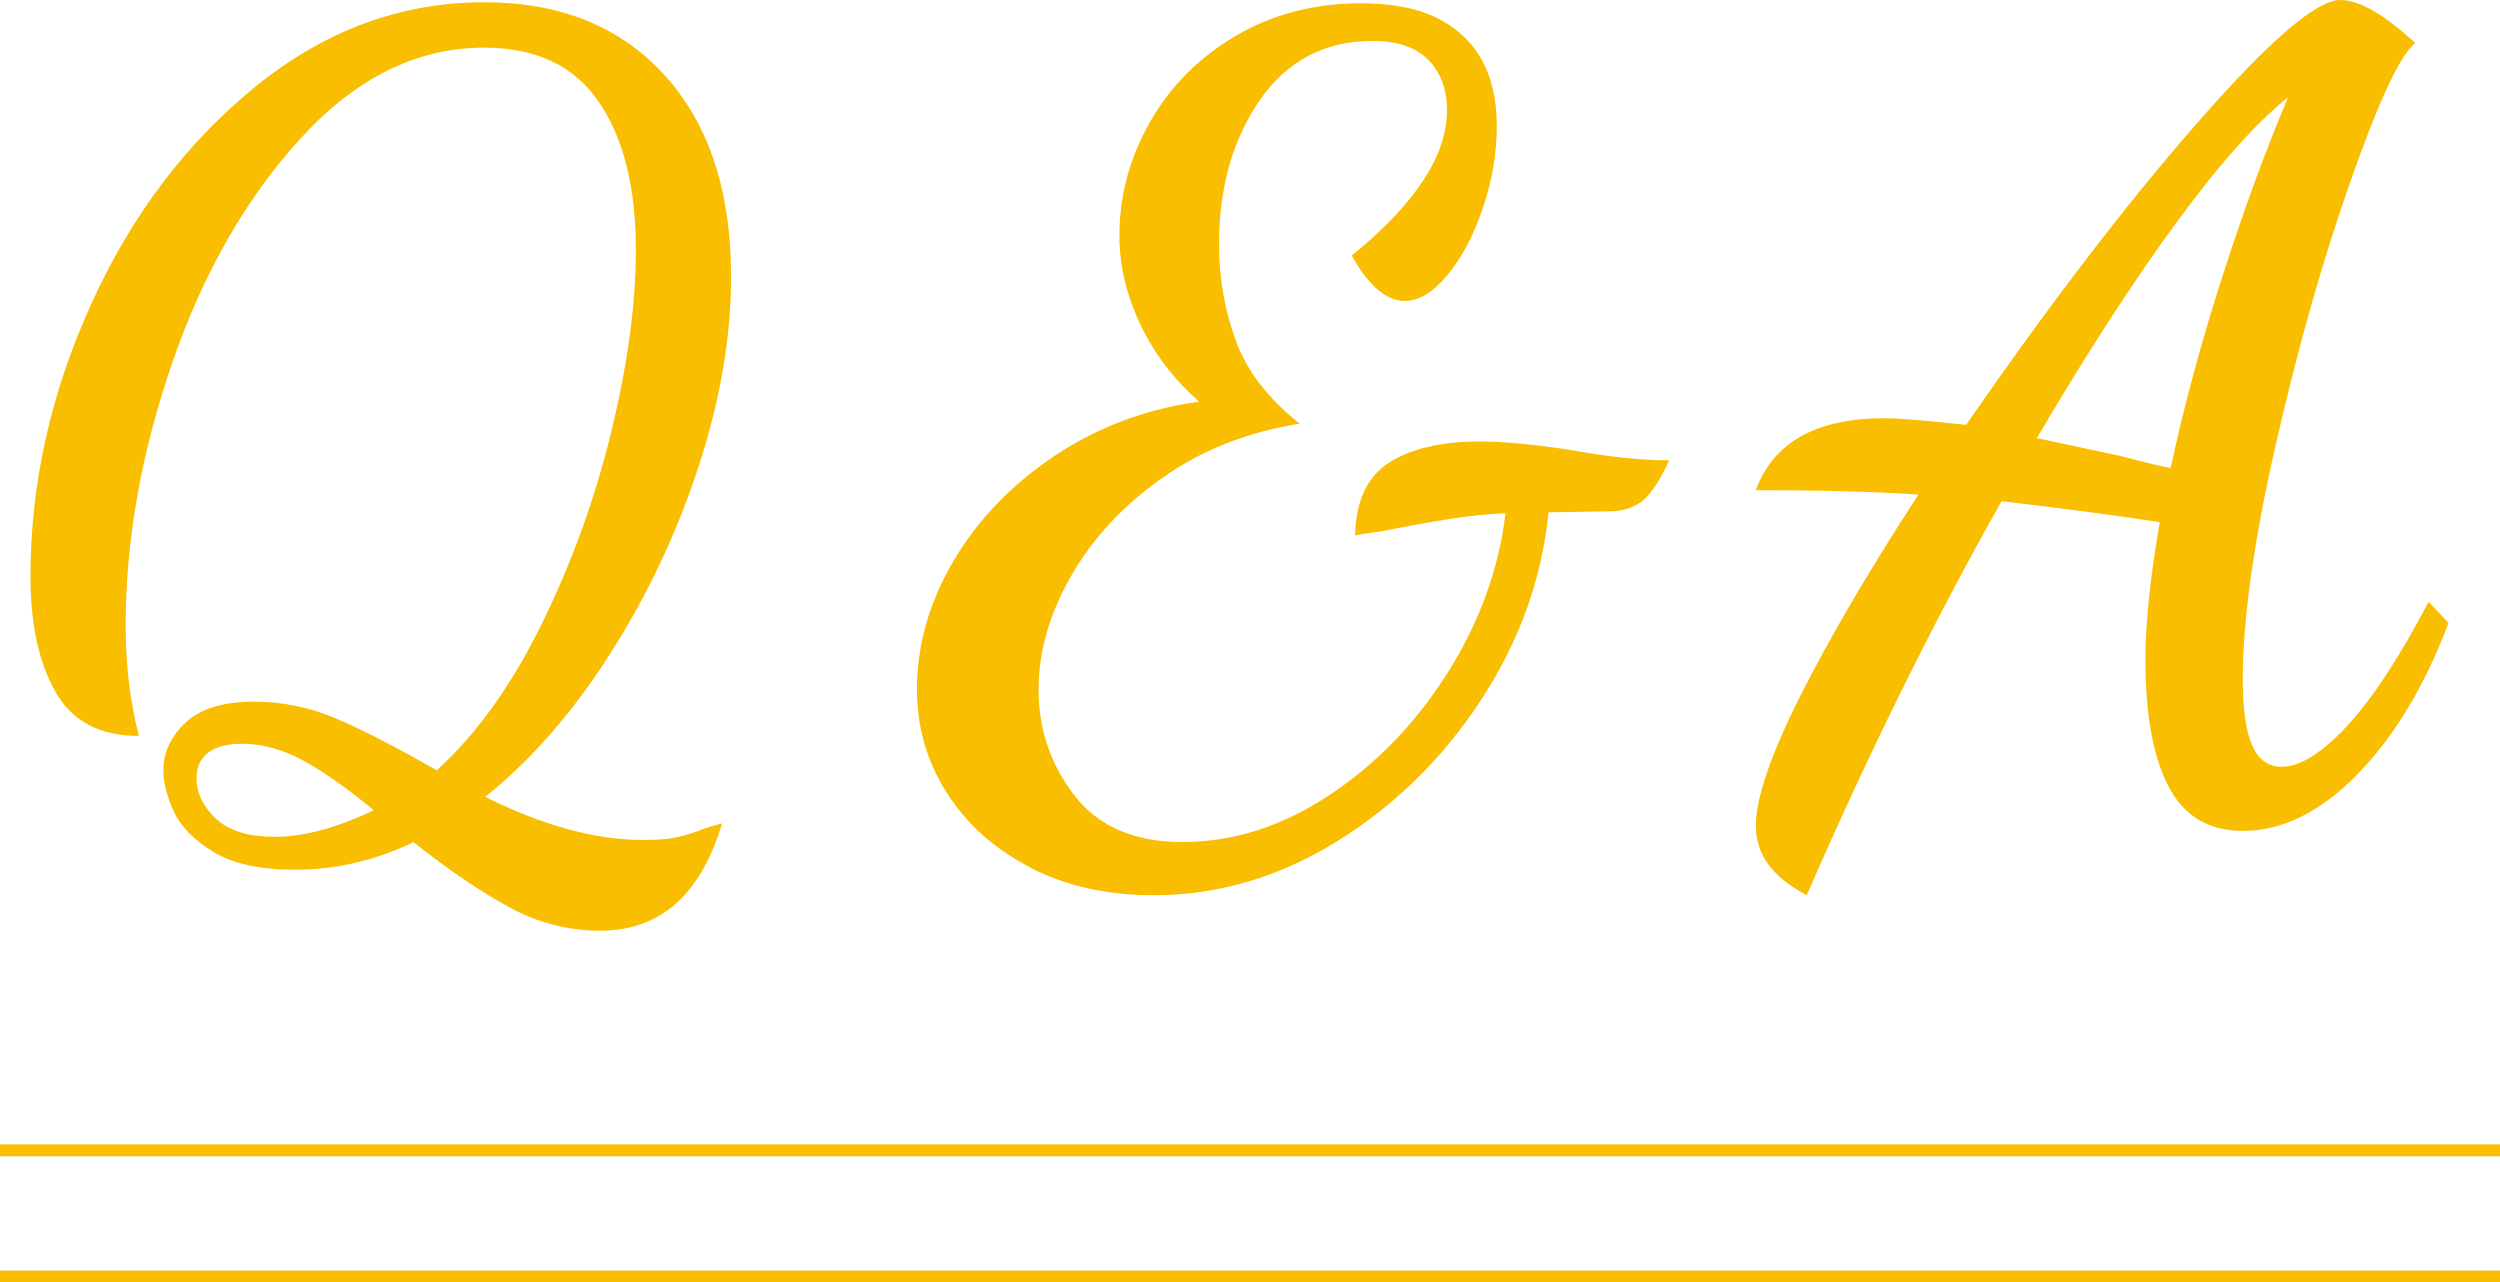
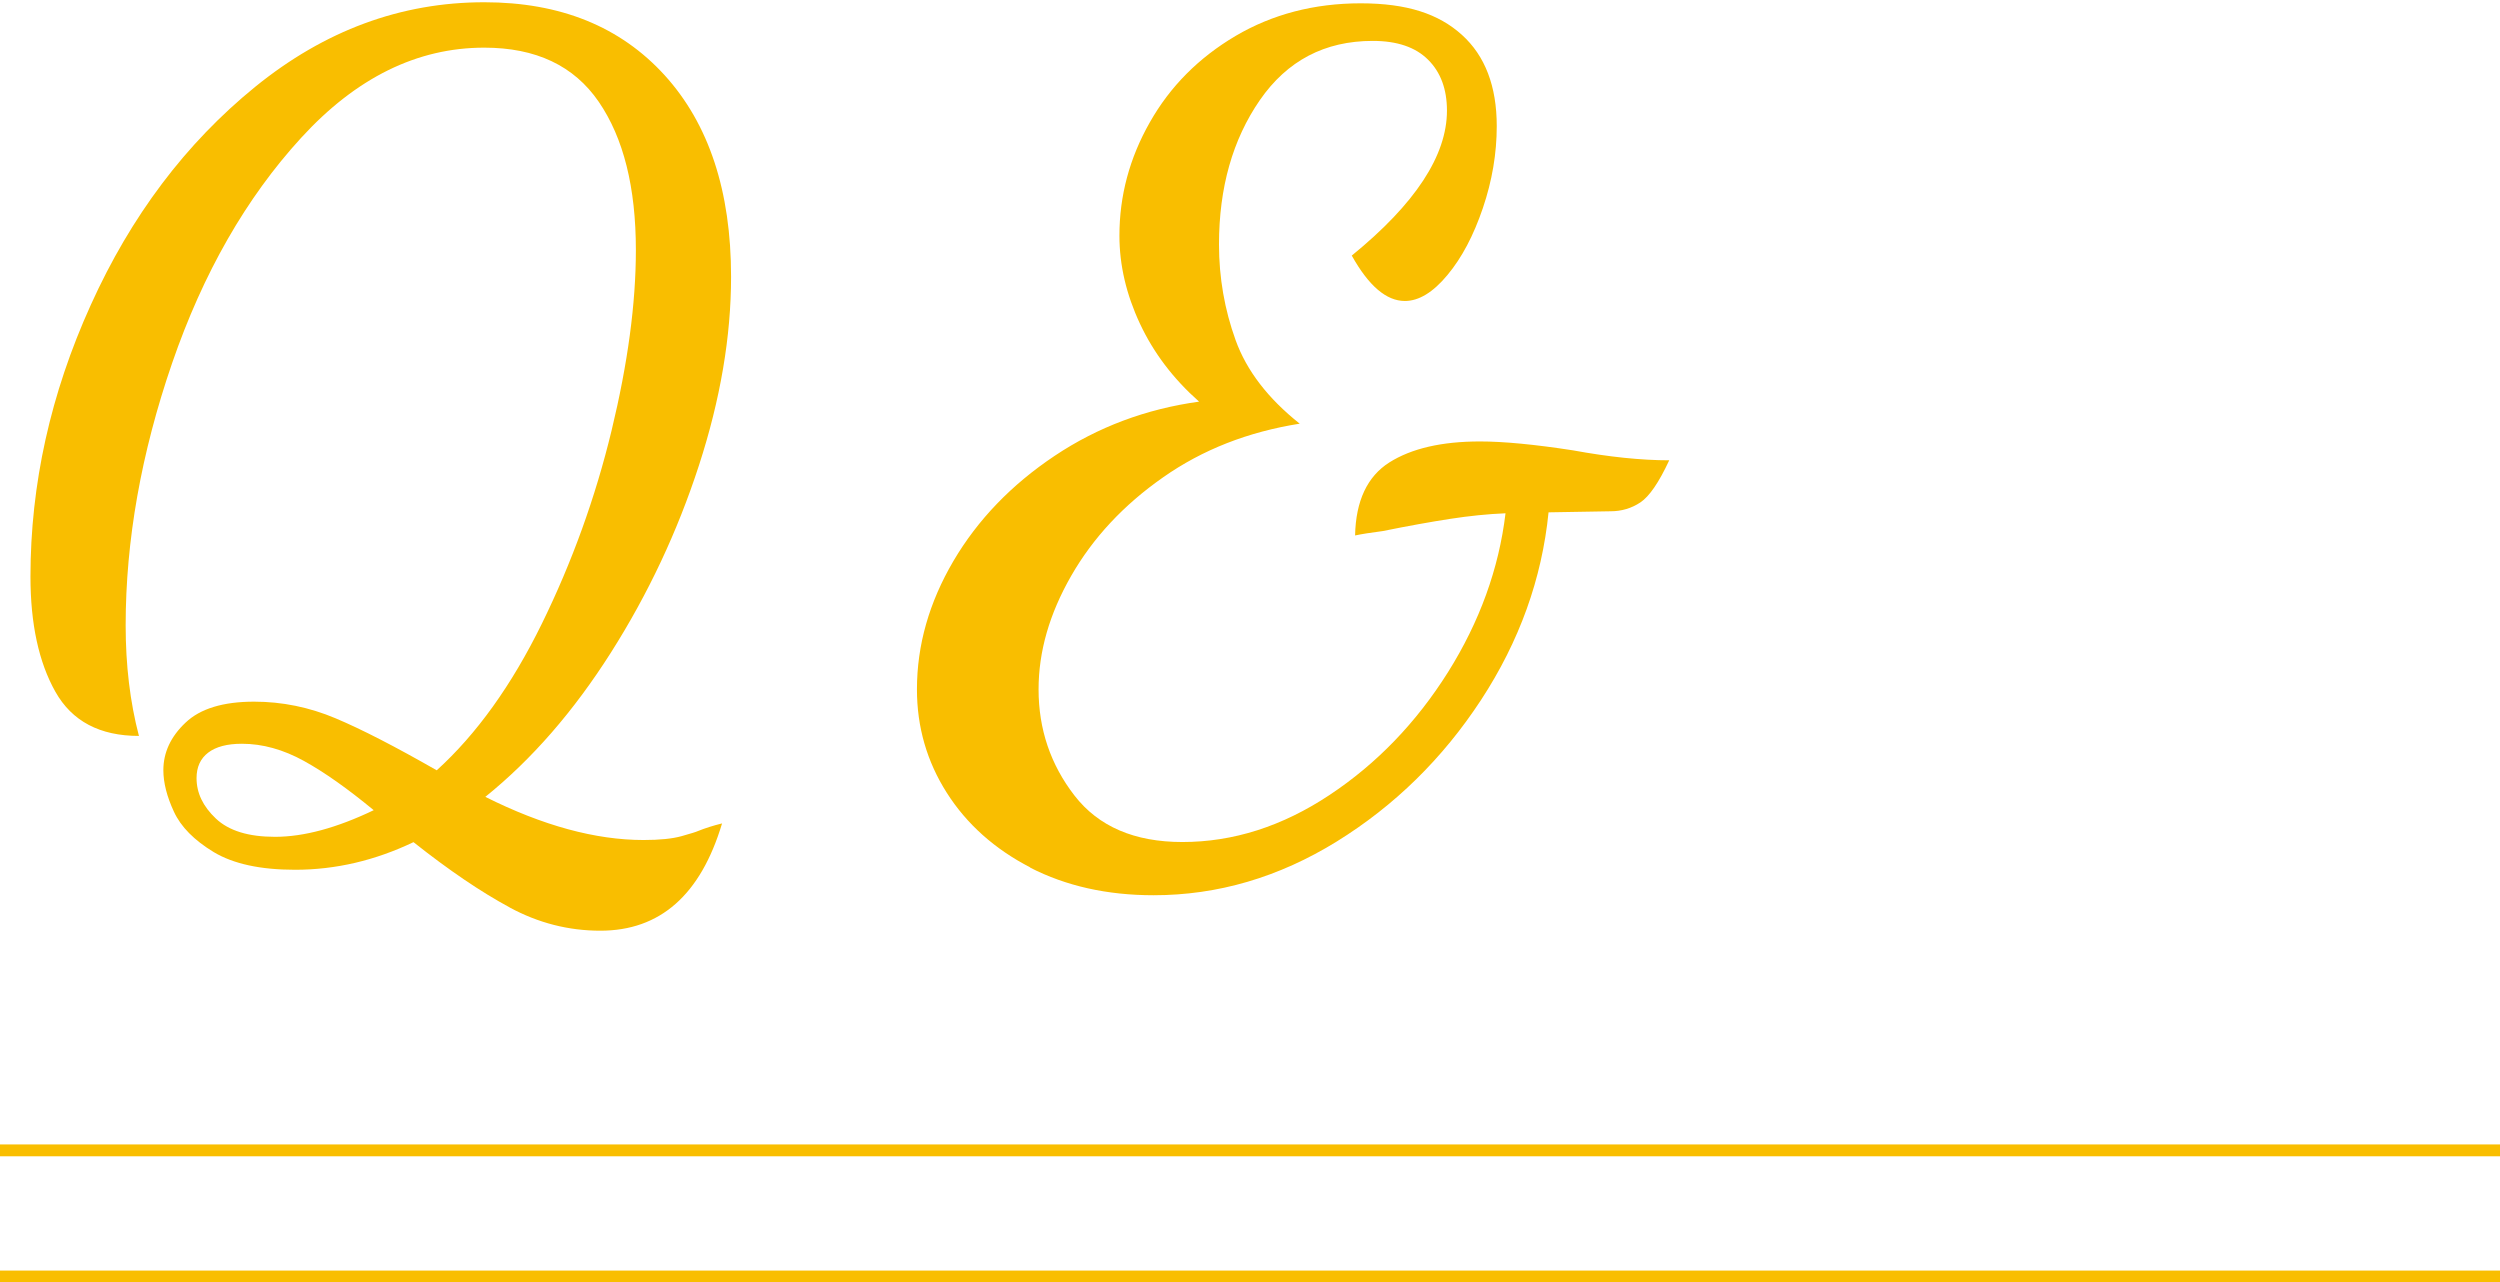
<svg xmlns="http://www.w3.org/2000/svg" id="_レイヤー_2" viewBox="0 0 210.89 108.18">
  <g id="_レイヤー_10">
    <g>
      <g>
        <path d="M43,76.55c-2.43-1.31-5.13-3.14-8.12-5.51-3.24,1.55-6.57,2.33-9.99,2.33-2.93,0-5.21-.5-6.86-1.49-1.65-1-2.77-2.13-3.36-3.41-.59-1.27-.89-2.44-.89-3.5,0-1.49,.62-2.83,1.87-4.01,1.24-1.18,3.17-1.77,5.79-1.77,2.36,0,4.65,.47,6.86,1.4,2.21,.93,5.06,2.4,8.54,4.39,3.36-3.05,6.32-7.17,8.87-12.37,2.55-5.2,4.51-10.63,5.88-16.29,1.37-5.66,2.05-10.73,2.05-15.22,0-5.29-1.04-9.46-3.13-12.51-2.09-3.05-5.31-4.57-9.66-4.57-5.66,0-10.81,2.54-15.45,7.61-4.64,5.07-8.26,11.4-10.88,19-2.61,7.59-3.92,14.97-3.92,22.12,0,3.36,.37,6.47,1.12,9.33-3.3,0-5.65-1.24-7.05-3.73-1.4-2.49-2.1-5.72-2.1-9.71,0-7.78,1.69-15.42,5.09-22.92,3.39-7.5,8.01-13.63,13.86-18.39C27.38,2.57,33.82,.19,40.85,.19c6.41,0,11.48,2.05,15.22,6.16,3.73,4.11,5.6,9.77,5.6,16.99,0,5.04-.9,10.35-2.71,15.92-1.81,5.57-4.28,10.83-7.42,15.78-3.14,4.95-6.67,9.01-10.6,12.18,4.85,2.43,9.3,3.64,13.35,3.64,1.37,0,2.44-.11,3.22-.33,.78-.22,1.23-.36,1.35-.42,.62-.25,1.31-.47,2.05-.65-1.81,6.04-5.23,9.05-10.27,9.05-2.68,0-5.23-.65-7.65-1.96Zm-11.48-8.21c-2.18-1.8-4.14-3.19-5.88-4.15-1.74-.96-3.49-1.45-5.23-1.45-1.25,0-2.19,.25-2.85,.75-.65,.5-.98,1.21-.98,2.15,0,1.25,.54,2.38,1.63,3.41,1.09,1.03,2.75,1.54,4.99,1.54,2.43,0,5.2-.75,8.31-2.24Z" style="fill:#f9be00;" />
        <path d="M86.92,73.18c-3.02-1.56-5.37-3.66-7.05-6.3s-2.52-5.55-2.52-8.73c0-3.73,1.03-7.34,3.08-10.83,2.05-3.48,4.9-6.44,8.54-8.87,3.64-2.43,7.7-3.95,12.18-4.57-2.18-1.93-3.84-4.12-4.99-6.58-1.15-2.46-1.73-4.93-1.73-7.42,0-3.36,.85-6.55,2.57-9.57,1.71-3.02,4.12-5.44,7.23-7.28,3.11-1.83,6.63-2.75,10.55-2.75s6.58,.89,8.54,2.66c1.96,1.77,2.94,4.34,2.94,7.7,0,2.3-.39,4.61-1.17,6.91-.78,2.3-1.77,4.19-2.99,5.65-1.21,1.46-2.41,2.19-3.59,2.19-1.56,0-3.05-1.27-4.48-3.83,5.35-4.36,8.03-8.43,8.03-12.23,0-1.8-.53-3.24-1.59-4.29-1.06-1.06-2.61-1.59-4.67-1.59-4.05,0-7.22,1.67-9.52,4.99-2.3,3.33-3.45,7.39-3.45,12.18,0,2.8,.47,5.49,1.4,8.07,.93,2.58,2.74,4.93,5.41,7.05-4.36,.69-8.2,2.19-11.53,4.53-3.33,2.33-5.91,5.1-7.75,8.31-1.84,3.21-2.75,6.39-2.75,9.57,0,3.36,1.01,6.35,3.03,8.96,2.02,2.61,5.06,3.92,9.1,3.92,4.29,0,8.43-1.32,12.42-3.97,3.98-2.64,7.31-6.1,9.99-10.36,2.67-4.26,4.29-8.73,4.85-13.4-1.49,.06-3.05,.22-4.67,.47-1.62,.25-3.52,.59-5.69,1.03-1,.13-1.77,.25-2.33,.37,.06-2.92,1.03-4.98,2.89-6.16,1.87-1.18,4.42-1.77,7.65-1.77,1.99,0,4.6,.25,7.84,.75,3.05,.56,5.76,.84,8.12,.84-.87,1.87-1.68,3.05-2.43,3.55-.75,.5-1.59,.75-2.52,.75l-5.23,.09c-.56,5.6-2.46,10.88-5.69,15.82-3.24,4.95-7.3,8.93-12.18,11.95-4.89,3.02-10.04,4.53-15.45,4.53-3.92,0-7.39-.78-10.41-2.33Z" style="fill:#f9be00;" />
-         <path d="M148.11,69.73c0-2.36,1.24-6.02,3.73-10.97,2.49-4.95,5.82-10.63,9.99-17.04-3.73-.25-8.31-.37-13.72-.37,1.49-4.04,5.1-6.07,10.83-6.07,1.24,0,3.55,.19,6.91,.56,6.97-10.08,13.47-18.58,19.51-25.48,6.04-6.91,10.05-10.36,12.04-10.36,1.62,0,3.73,1.21,6.35,3.64-1.25,.93-3.07,4.81-5.46,11.62-2.4,6.81-4.51,14.28-6.35,22.4-1.84,8.12-2.75,14.67-2.75,19.65,0,2.49,.26,4.34,.79,5.55,.53,1.21,1.35,1.82,2.47,1.82,1.55,0,3.39-1.13,5.51-3.41,2.12-2.27,4.42-5.77,6.91-10.5l1.68,1.77c-1.99,5.29-4.54,9.54-7.65,12.74-3.11,3.2-6.35,4.81-9.71,4.81-2.86,0-4.95-1.25-6.25-3.73-1.31-2.49-1.96-6.07-1.96-10.73,0-3.05,.4-6.91,1.21-11.58-3.17-.5-7.62-1.09-13.35-1.77-5.79,10.27-11.26,21.35-16.43,33.23-2.86-1.49-4.29-3.42-4.29-5.79Zm39.39-46.49c1.8-5.6,3.64-10.61,5.51-15.03-2.74,2.18-5.94,5.79-9.61,10.83-3.67,5.04-7.53,11.02-11.58,17.92l7,1.49c1.87,.5,3.3,.84,4.29,1.03,1.12-5.23,2.58-10.64,4.39-16.24Z" style="fill:#f9be00;" />
      </g>
      <line y1="97.04" x2="210.89" y2="97.04" style="fill:none; stroke:#f9be00; stroke-miterlimit:10;" />
      <line y1="107.68" x2="210.89" y2="107.68" style="fill:none; stroke:#f9be00; stroke-miterlimit:10;" />
    </g>
  </g>
</svg>